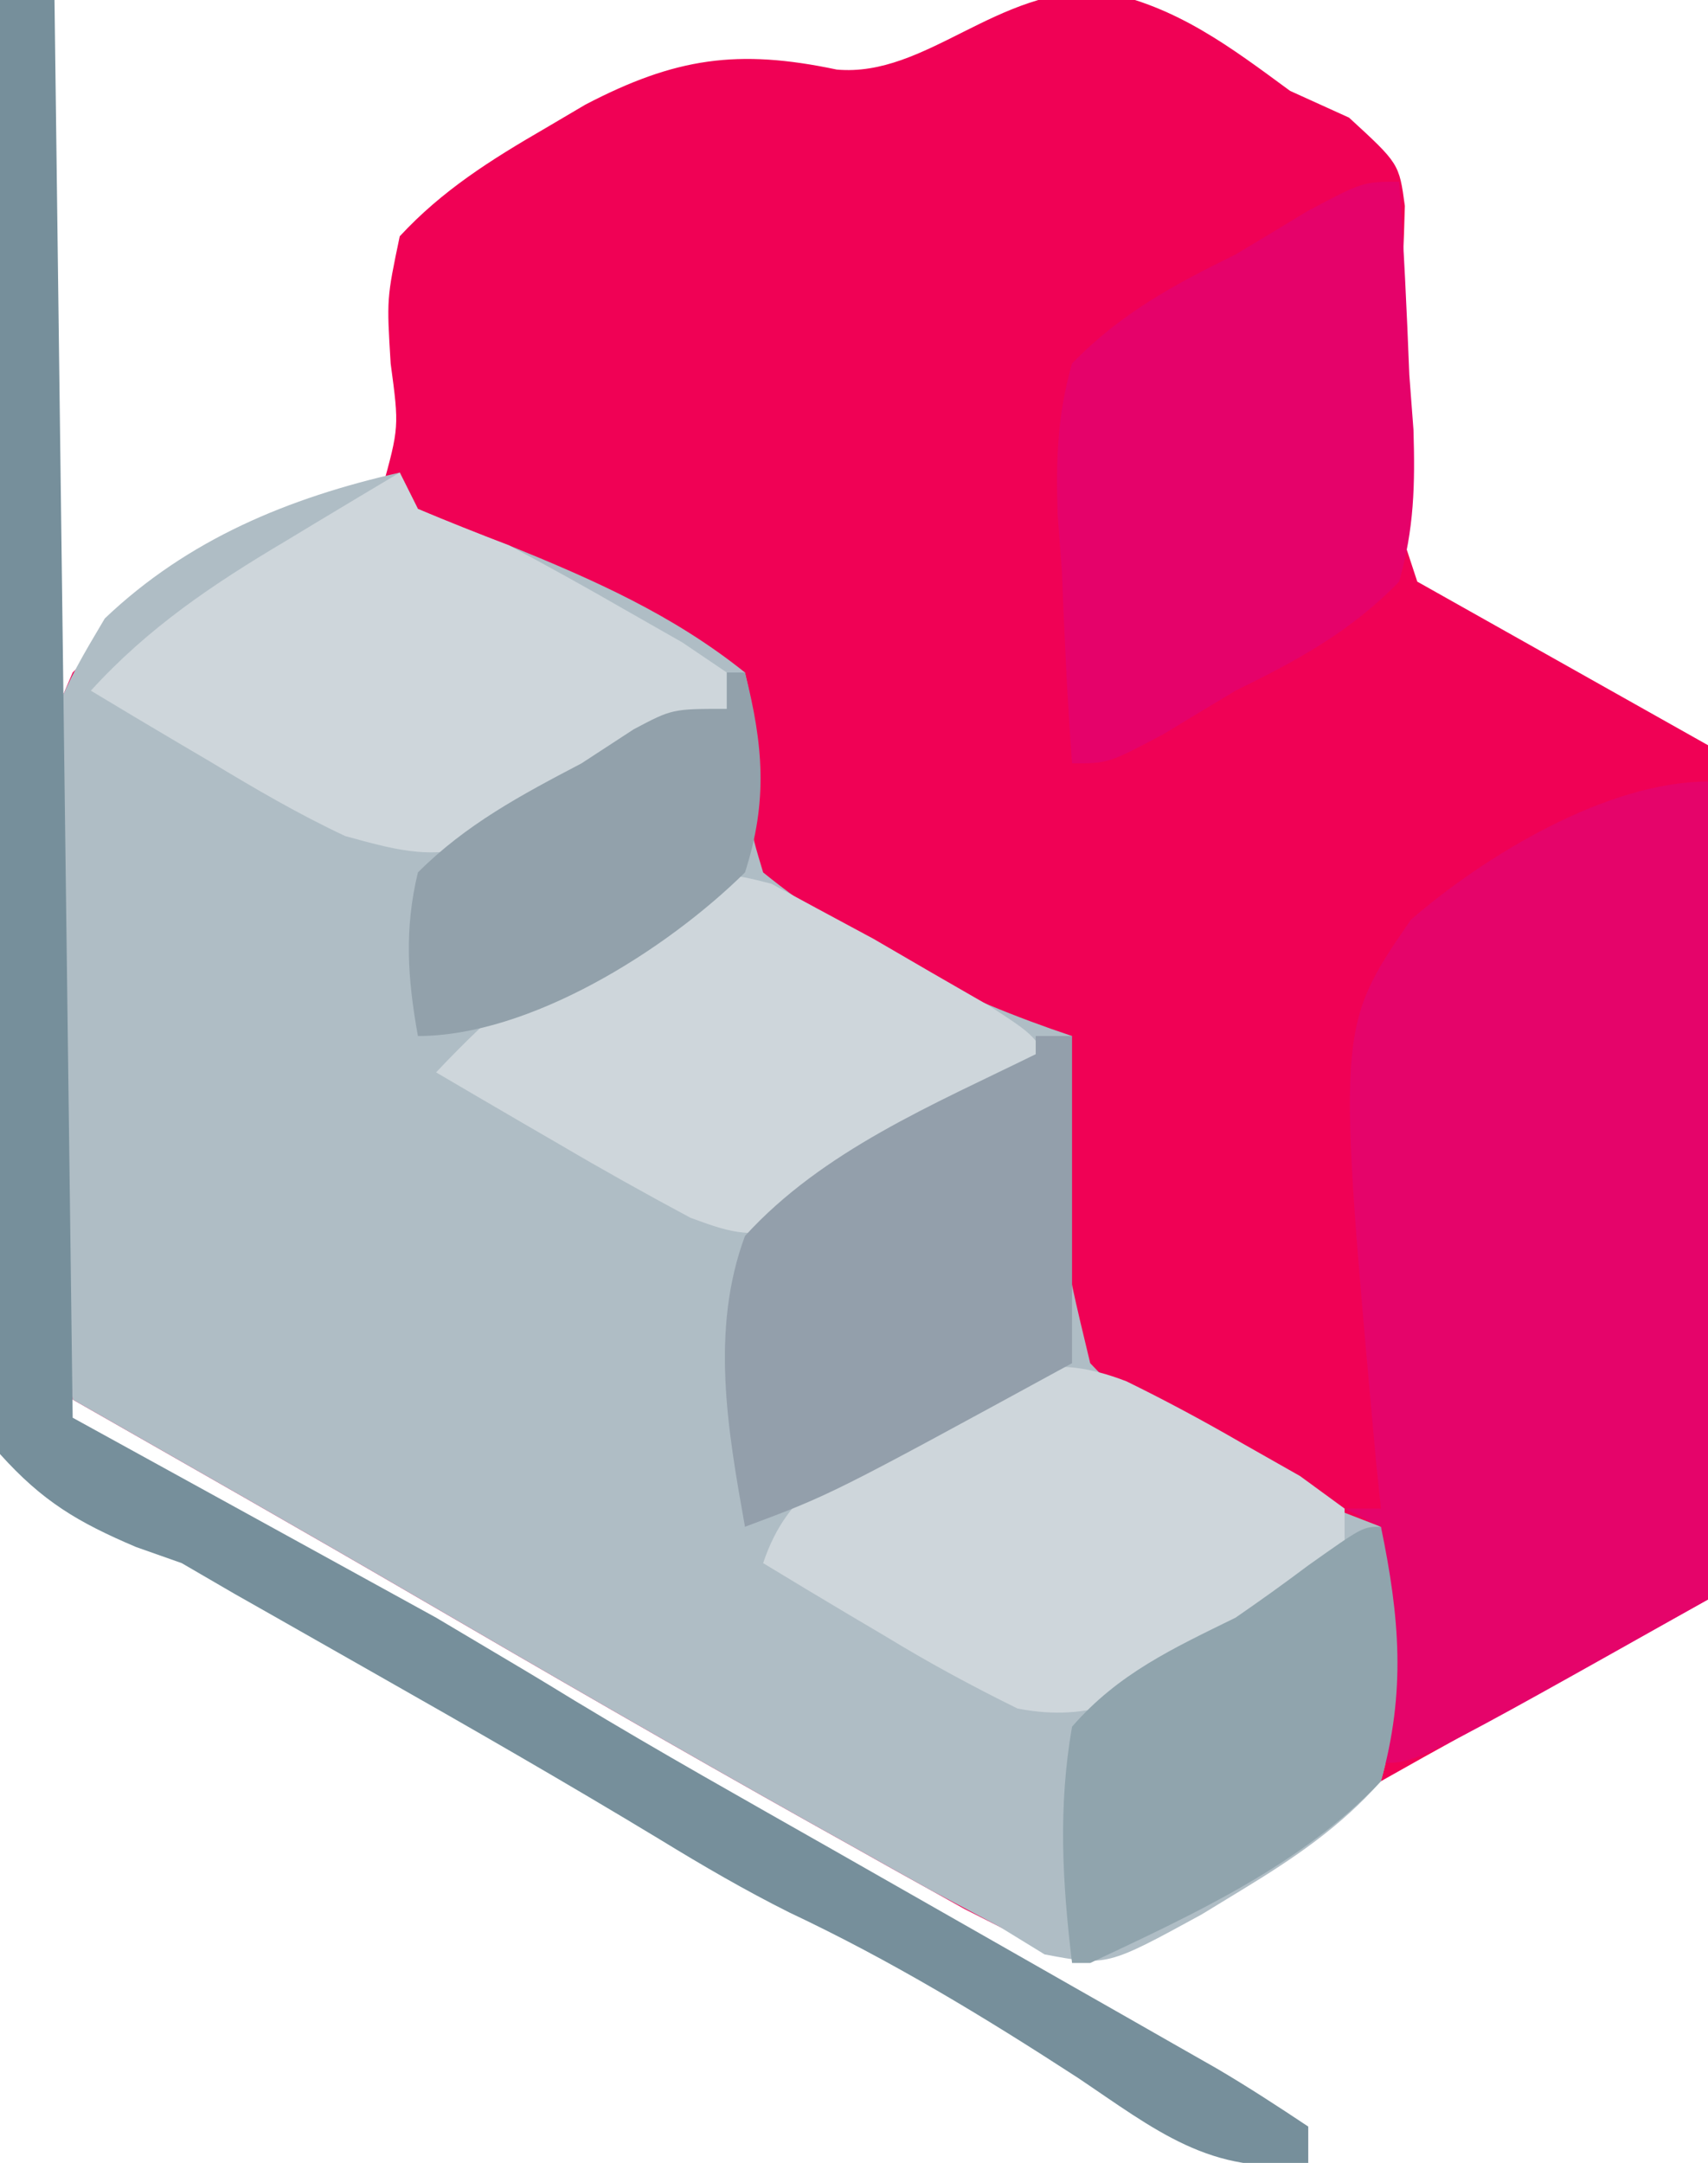
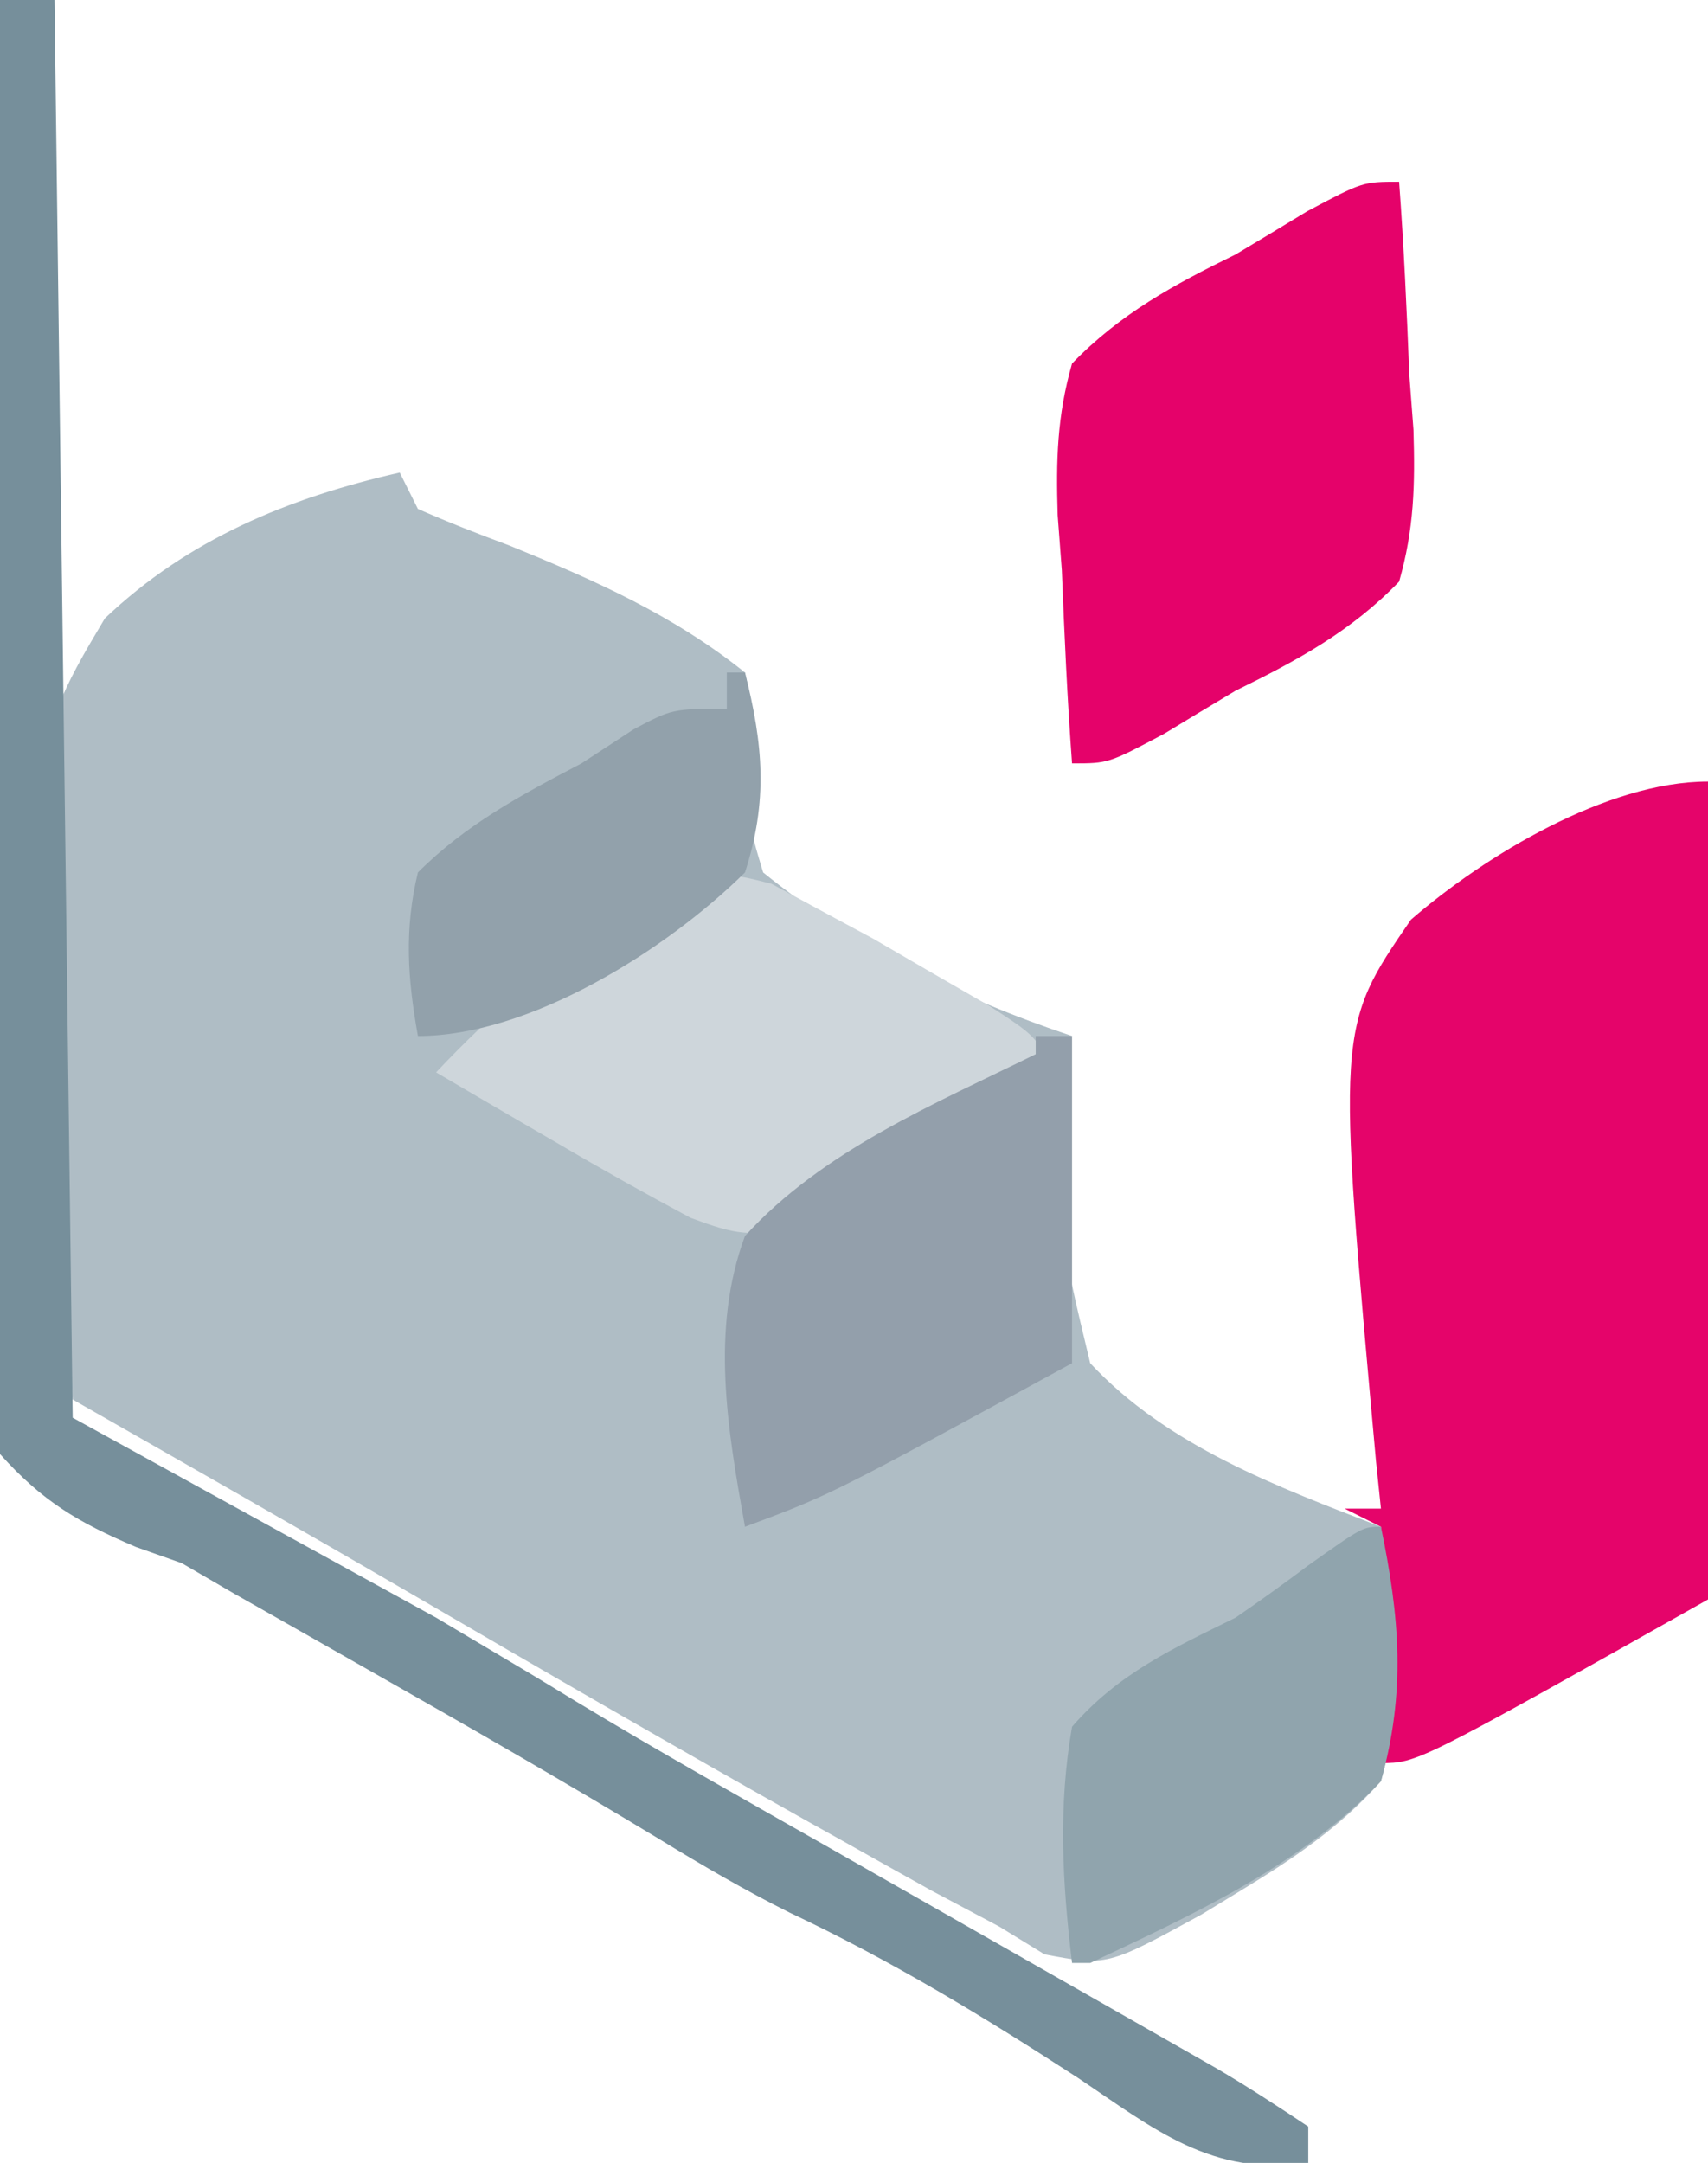
<svg xmlns="http://www.w3.org/2000/svg" width="94" height="119">
-   <path d="M0 0 C4.073 0.809 7.009 3.037 10.301 5.457 C11.372 5.943 12.443 6.429 13.547 6.93 C16.301 9.457 16.301 9.457 16.617 11.788 C16.511 15.777 16.28 19.72 15.832 23.686 C15.565 27.2 15.565 27.2 17.301 32.457 C22.581 35.427 27.861 38.397 33.301 41.457 C33.301 56.967 33.301 72.477 33.301 88.457 C21.363 95.082 21.363 95.082 17.656 97.131 C11.928 100.325 6.48 103.564 1.299 107.599 C-0.699 108.457 -0.699 108.457 -3.214 107.733 C-4.034 107.312 -4.854 106.891 -5.699 106.457 C-6.332 106.137 -6.965 105.817 -7.618 105.487 C-8.225 105.148 -8.832 104.81 -9.457 104.461 C-10.155 104.073 -10.854 103.685 -11.573 103.285 C-12.316 102.867 -13.059 102.45 -13.824 102.02 C-14.608 101.581 -15.392 101.143 -16.2 100.692 C-23.444 96.63 -30.632 92.473 -37.809 88.293 C-44.083 84.642 -50.393 81.053 -56.699 77.457 C-57.123 71.944 -57.429 66.442 -57.633 60.917 C-57.718 59.043 -57.834 57.171 -57.982 55.301 C-58.952 42.709 -58.952 42.709 -56.699 37.457 C-52.952 33.612 -48.303 31.661 -43.429 29.603 C-41.33 28.713 -41.33 28.713 -39.699 27.457 C-38.729 23.957 -38.729 23.957 -39.199 20.457 C-39.418 16.891 -39.418 16.891 -38.699 13.457 C-36.354 10.923 -33.672 9.244 -30.699 7.52 C-29.968 7.088 -29.236 6.657 -28.482 6.213 C-23.544 3.637 -20.103 3.132 -14.645 4.285 C-9.714 4.722 -5.86 -0.266 0 0 Z " fill="#F00155" transform="translate(60.699,-0.457)" />
  <path d="M0 0 C0.33 0.66 0.66 1.32 1 2 C2.643 2.723 4.317 3.377 6 4 C10.689 5.906 15.032 7.821 19 11 C19.574 13.625 19.574 13.625 19.438 16.438 C19.182 19.28 19.182 19.28 20 22 C25.069 26.101 30.814 28.938 37 31 C36.887 32.195 36.773 33.39 36.656 34.621 C36.3 41.944 36.3 41.944 38 49 C42.25 53.56 48.29 55.798 54 58 C55.032 62.975 55.358 67.068 54 72 C51.75 74.532 49.196 76.249 46.312 78 C45.233 78.658 45.233 78.658 44.131 79.33 C38.924 82.174 38.924 82.174 35.488 81.527 C34.667 81.023 33.846 80.519 33 80 C31.749 79.332 30.496 78.667 29.242 78.004 C27.784 77.194 26.329 76.38 24.875 75.562 C24.091 75.124 23.307 74.686 22.499 74.235 C15.255 70.173 8.067 66.016 0.891 61.836 C-5.384 58.185 -11.694 54.596 -18 51 C-20.872 15.835 -20.872 15.835 -16.233 8.026 C-11.646 3.663 -6.125 1.39 0 0 Z " fill="#AFBDC5" transform="translate(22,26)" />
  <path d="M0 0 C0 14.85 0 29.7 0 45 C-16 54 -16 54 -18 54 C-18 49.71 -18 45.42 -18 41 C-18.66 40.67 -19.32 40.34 -20 40 C-19.34 40 -18.68 40 -18 40 C-18.134 38.715 -18.134 38.715 -18.27 37.405 C-20.434 13.539 -20.434 13.539 -16.348 7.598 C-12.281 4.077 -5.562 0 0 0 Z " fill="#E5046A" transform="translate(94,43)" />
  <path d="M0 0 C0.99 0 1.98 0 3 0 C3.33 25.74 3.66 51.48 4 78 C10.6 81.63 17.2 85.26 24 89 C29.375 92.188 29.375 92.188 31.629 93.566 C36.299 96.39 41.062 99.054 45.806 101.752 C50.268 104.29 54.728 106.832 59.188 109.375 C60.109 109.899 61.03 110.423 61.98 110.963 C62.846 111.458 63.713 111.952 64.605 112.461 C65.38 112.902 66.155 113.344 66.954 113.798 C68.672 114.807 70.343 115.895 72 117 C72 117.66 72 118.32 72 119 C66.686 119.771 63.525 117.137 59.312 114.312 C54.141 110.955 49.034 107.857 43.448 105.224 C41.004 104.002 38.698 102.659 36.367 101.234 C31.129 98.063 25.826 95.021 20.5 92 C18.739 91.001 16.979 90.001 15.219 89 C14.455 88.567 13.691 88.134 12.904 87.688 C11.946 87.131 10.987 86.574 10 86 C9.169 85.707 8.338 85.414 7.482 85.112 C4.274 83.747 2.343 82.604 0 80 C-1.448 73.981 -1.165 68.069 -0.977 61.914 C-0.958 60.129 -0.944 58.344 -0.934 56.559 C-0.896 51.872 -0.797 47.189 -0.687 42.503 C-0.584 37.717 -0.539 32.931 -0.488 28.145 C-0.381 18.762 -0.211 9.381 0 0 Z " fill="#768F9B" transform="translate(0,0)" />
  <path d="M0 0 C0.263 3.54 0.422 7.078 0.562 10.625 C0.638 11.624 0.713 12.623 0.791 13.652 C0.881 16.673 0.831 19.089 0 22 C-2.66 24.746 -5.592 26.329 -9 28 C-10.316 28.786 -11.629 29.577 -12.938 30.375 C-16 32 -16 32 -18 32 C-18.263 28.46 -18.422 24.922 -18.562 21.375 C-18.638 20.376 -18.713 19.377 -18.791 18.348 C-18.881 15.327 -18.831 12.911 -18 10 C-15.34 7.254 -12.408 5.671 -9 4 C-7.684 3.214 -6.371 2.423 -5.062 1.625 C-2 0 -2 0 0 0 Z " fill="#E5026A" transform="translate(77,10)" />
-   <path d="M0 0 C0.33 0.66 0.66 1.32 1 2 C2.656 2.692 4.325 3.353 6 4 C8.124 5.13 10.228 6.299 12.312 7.5 C13.381 8.108 14.45 8.717 15.551 9.344 C16.763 10.164 16.763 10.164 18 11 C18 11.66 18 12.32 18 13 C16.25 13.959 14.5 14.917 12.75 15.875 C11.775 16.409 10.801 16.942 9.797 17.492 C8.874 17.99 7.951 18.487 7 19 C6.018 19.623 6.018 19.623 5.016 20.258 C1.979 21.376 0.107 20.851 -3 20 C-5.557 18.801 -7.96 17.397 -10.375 15.938 C-11.016 15.56 -11.656 15.183 -12.316 14.795 C-13.883 13.872 -15.442 12.937 -17 12 C-13.83 8.516 -10.269 6.135 -6.25 3.75 C-5.648 3.386 -5.046 3.023 -4.426 2.648 C-2.954 1.76 -1.477 0.88 0 0 Z " fill="#CED6DB" transform="translate(22,26)" />
  <path d="M0 0 C0.84 0.455 1.681 0.91 2.547 1.379 C4.071 2.199 4.071 2.199 5.625 3.035 C6.672 3.644 7.718 4.252 8.797 4.879 C9.854 5.487 10.911 6.096 12 6.723 C14.547 8.379 14.547 8.379 15.547 10.379 C12.972 11.915 10.388 13.433 7.797 14.941 C7.067 15.379 6.338 15.817 5.586 16.268 C4.877 16.677 4.168 17.086 3.438 17.508 C2.788 17.89 2.139 18.272 1.47 18.666 C-0.963 19.568 -2.045 19.273 -4.453 18.379 C-6.907 17.066 -9.307 15.726 -11.703 14.316 C-12.678 13.751 -12.678 13.751 -13.672 13.174 C-15.268 12.247 -16.861 11.313 -18.453 10.379 C-15.195 6.926 -12.092 4.272 -7.953 1.941 C-7.035 1.406 -6.117 0.871 -5.172 0.32 C-2.453 -0.621 -2.453 -0.621 0 0 Z " fill="#CED6DB" transform="translate(42.453,48.621)" />
-   <path d="M0 0 C2.143 1.049 4.247 2.18 6.312 3.375 C7.381 3.981 8.45 4.587 9.551 5.211 C10.763 6.097 10.763 6.097 12 7 C12 7.99 12 8.98 12 10 C9.957 11.565 8.009 12.877 5.812 14.188 C5.234 14.556 4.656 14.924 4.061 15.303 C0.564 17.432 -1.925 18.786 -6 18 C-8.549 16.744 -10.899 15.472 -13.312 14 C-13.958 13.618 -14.603 13.237 -15.268 12.844 C-16.851 11.906 -18.426 10.954 -20 10 C-18.624 5.871 -15.849 4.79 -12.25 2.75 C-11.629 2.374 -11.007 1.997 -10.367 1.609 C-6.494 -0.613 -4.227 -1.637 0 0 Z " fill="#CED6DB" transform="translate(62,76)" />
  <path d="M0 0 C0.66 0 1.32 0 2 0 C2 5.94 2 11.88 2 18 C-11.259 25.232 -11.259 25.232 -16 27 C-16.947 21.697 -17.922 16.173 -16 11 C-11.716 6.299 -5.617 3.765 0 1 C0 0.67 0 0.34 0 0 Z " fill="#939FAB" transform="translate(57,57)" />
  <path d="M0 0 C1.032 4.975 1.38 9.072 0 14 C-4.338 18.59 -10.359 21.342 -16 24 C-16.33 24 -16.66 24 -17 24 C-17.534 19.553 -17.771 15.427 -17 11 C-14.457 8.073 -11.443 6.691 -8 5 C-6.648 4.069 -5.312 3.112 -4 2.125 C-1 0 -1 0 0 0 Z " fill="#90A4AD" transform="translate(76,84)" />
  <path d="M0 0 C0.33 0 0.66 0 1 0 C2.005 3.984 2.273 7.058 1 11 C-3.37 15.31 -10.864 20 -17 20 C-17.568 16.843 -17.758 14.135 -17 11 C-14.348 8.348 -11.303 6.732 -8 5 C-6.577 4.072 -6.577 4.072 -5.125 3.125 C-3 2 -3 2 0 2 C0 1.34 0 0.68 0 0 Z " fill="#92A1AB" transform="translate(40,37)" />
</svg>